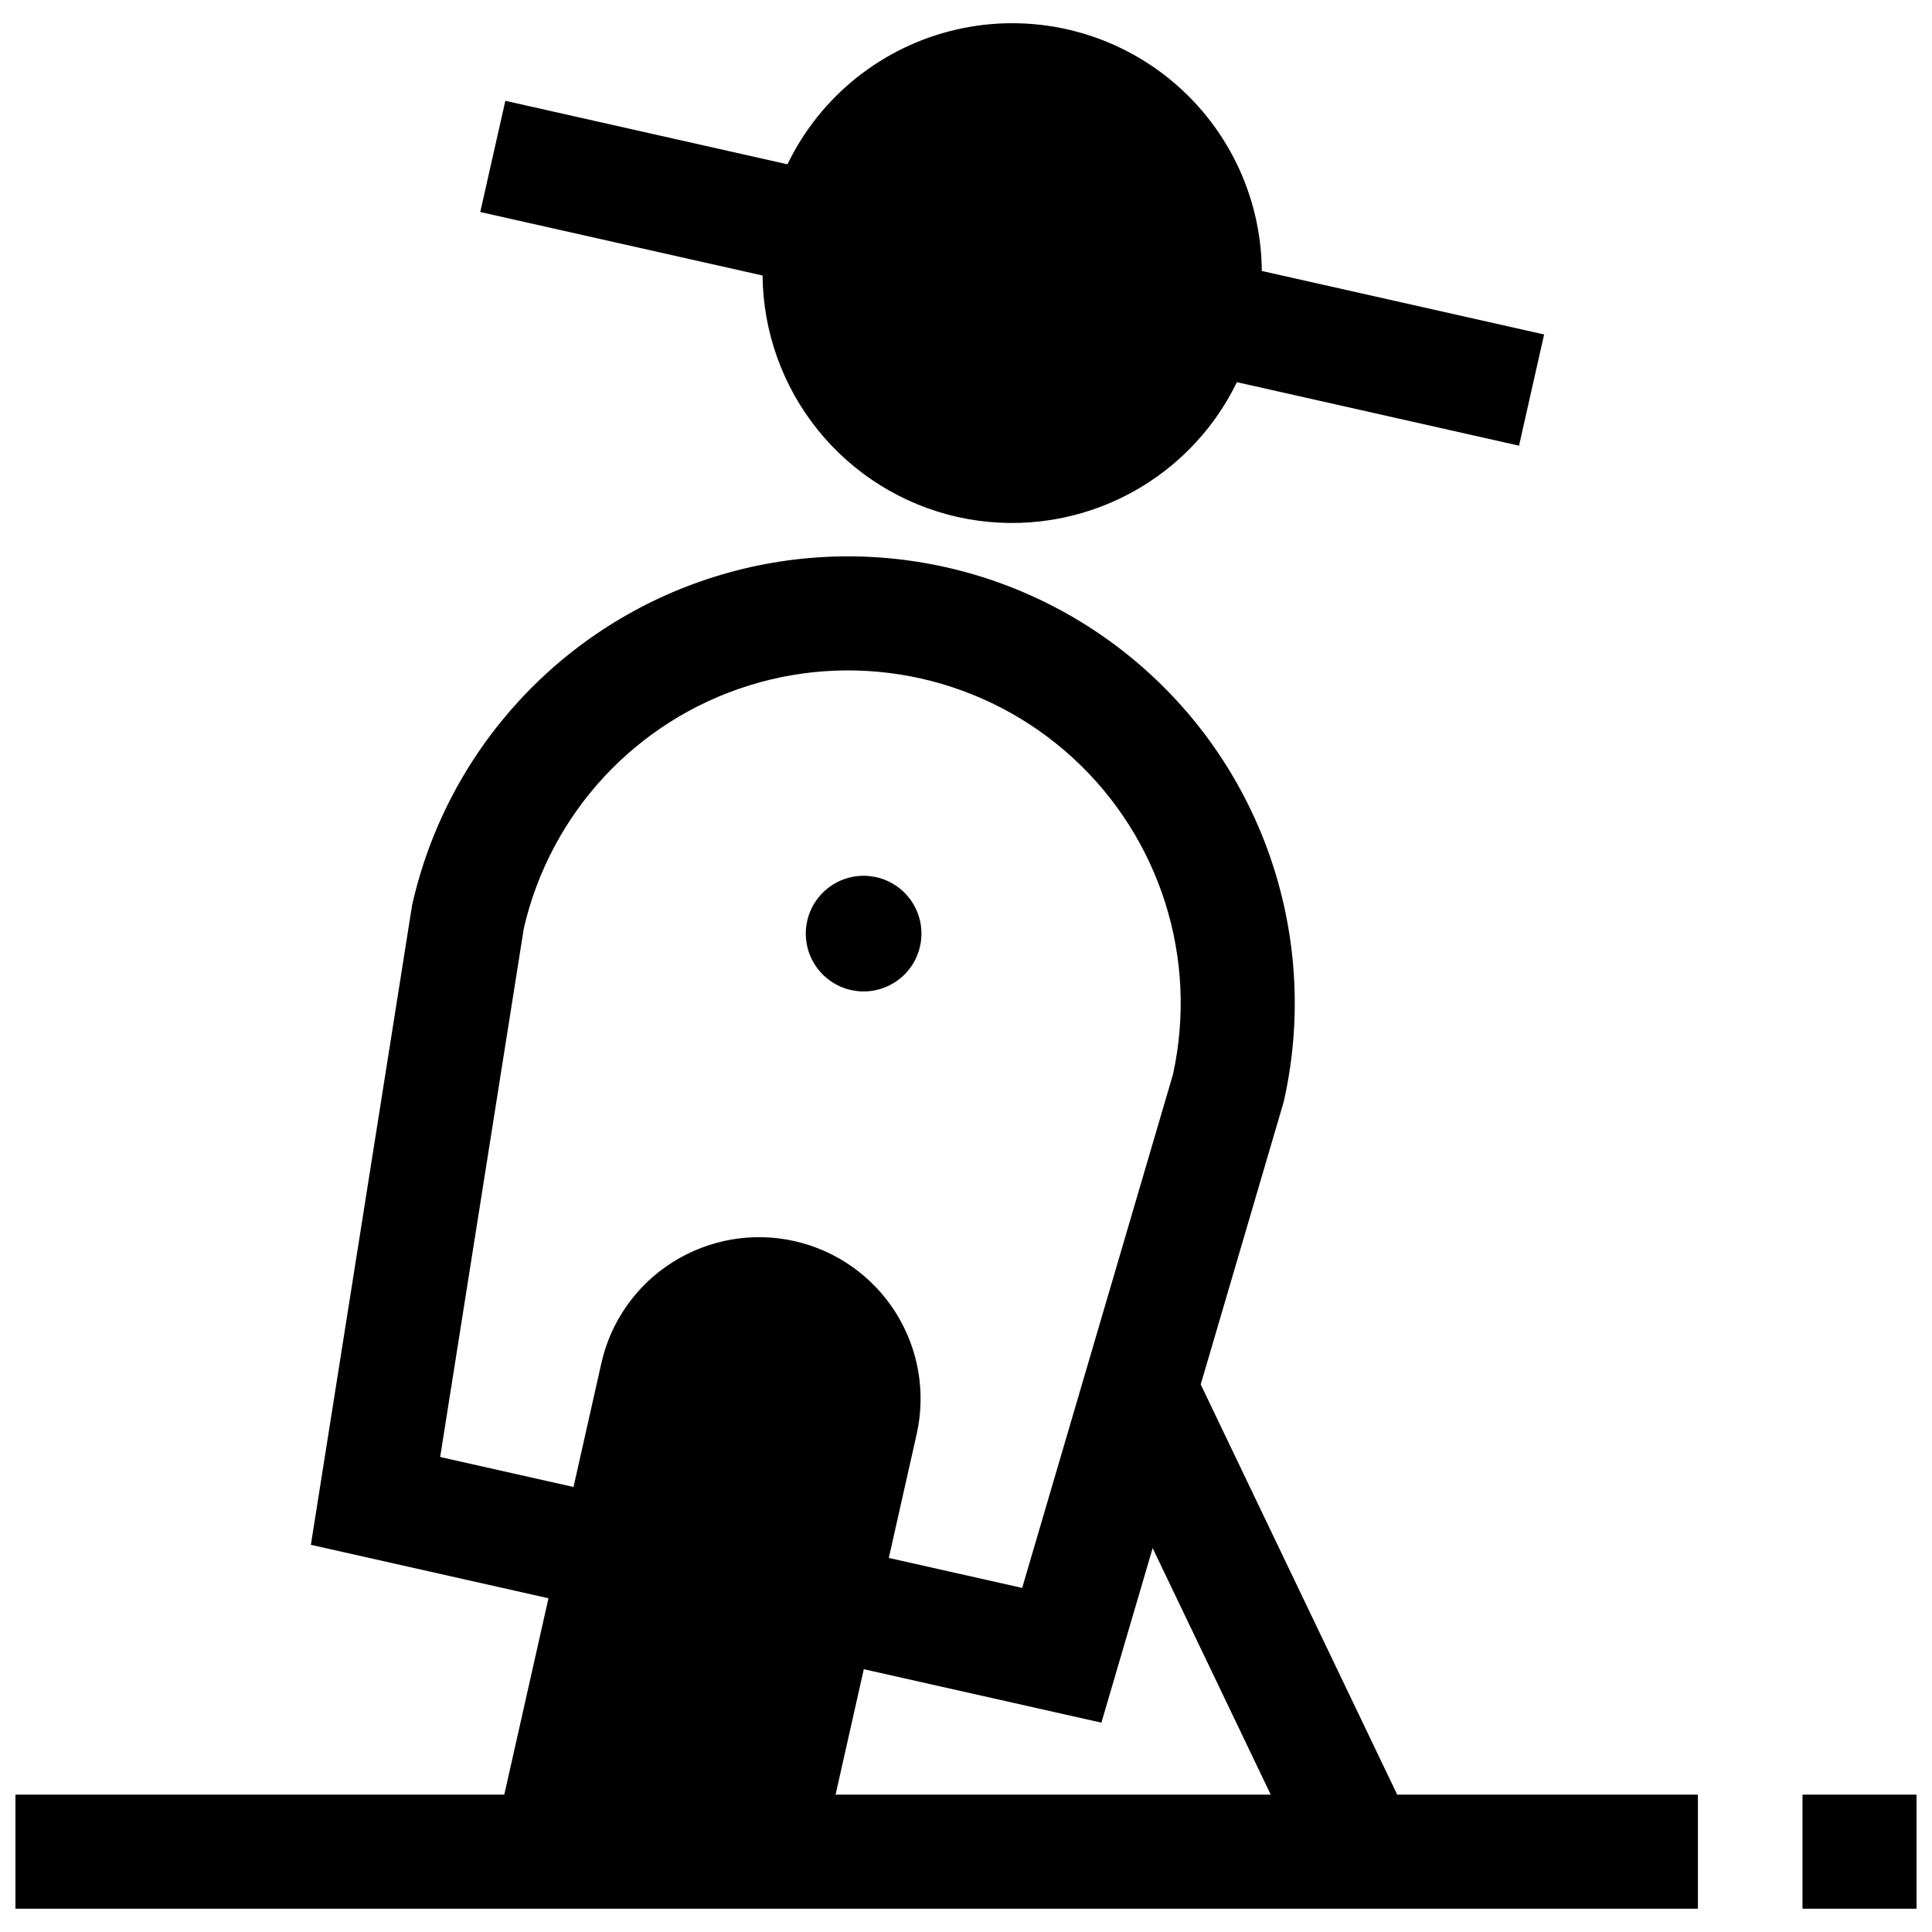
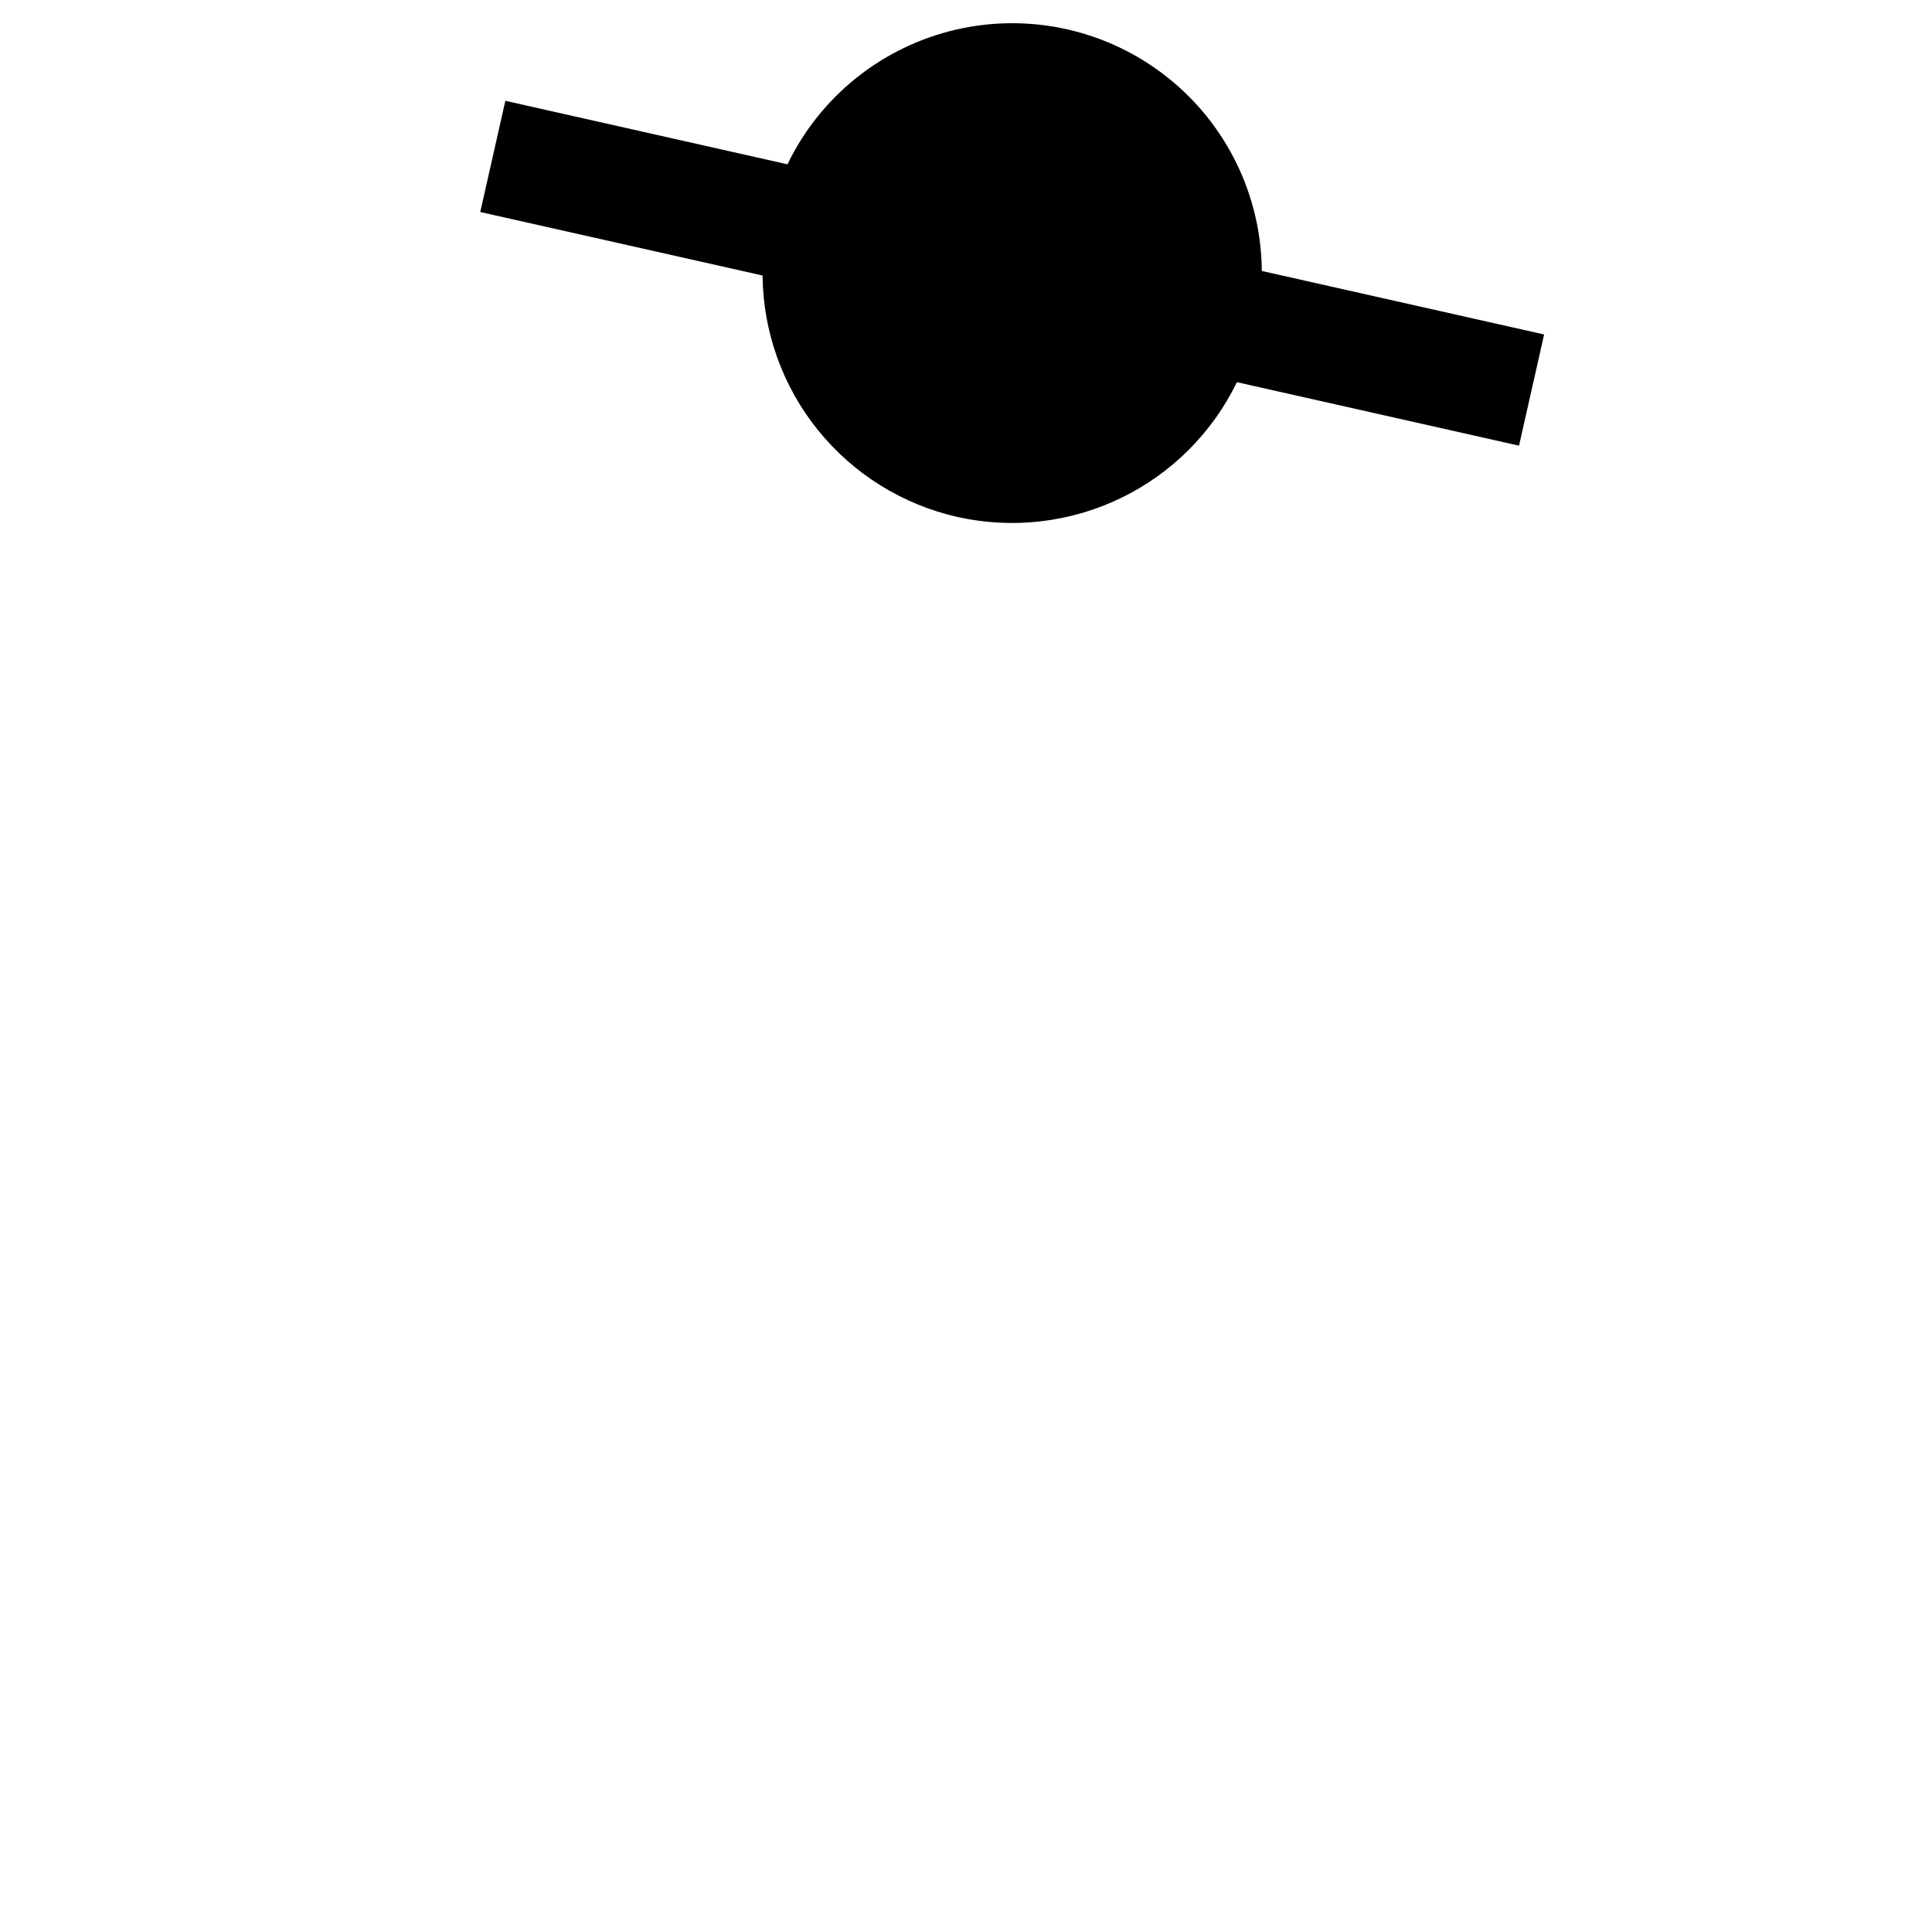
<svg xmlns="http://www.w3.org/2000/svg" width="800px" height="800px" version="1.1" viewBox="144 144 512 512">
  <defs>
    <clipPath id="b">
-       <path d="m621 619h30.902v31h-30.902z" />
-     </clipPath>
+       </clipPath>
    <clipPath id="a">
-       <path d="m148.09 291h445.91v359h-445.91z" />
-     </clipPath>
+       </clipPath>
  </defs>
-   <path d="m387.82 394.78c0.891-3.965 0.172-8.121-2-11.559-2.176-3.434-5.621-5.863-9.586-6.754-3.965-0.895-8.125-0.172-11.559 2-3.434 2.172-5.863 5.621-6.758 9.586-0.891 3.965-0.172 8.121 2.004 11.555 2.172 3.438 5.621 5.867 9.586 6.758 3.965 0.895 8.121 0.172 11.555-2s5.867-5.621 6.758-9.586z" />
  <g clip-path="url(#b)">
-     <path d="m621.68 619.6h30.23v30.23h-30.23z" />
-   </g>
+     </g>
  <path d="m397.73 281c14.566 3.258 29.801 1.504 43.246-4.977 13.441-6.484 24.301-17.316 30.816-30.742l74.766 16.828 6.648-29.473-74.816-16.828c-0.145-20.066-9.395-38.977-25.137-51.414-15.746-12.438-36.285-17.059-55.836-12.555-19.555 4.5-36.008 17.633-44.727 35.703l-74.766-16.828-6.652 29.473 74.816 16.828c0.137 14.926 5.312 29.367 14.688 40.98 9.371 11.613 22.395 19.719 36.953 23.004z" />
  <g clip-path="url(#a)">
    <path d="m462.2 510.89 21.777-74.141 0.258-0.922c9.285-41.27-4.152-84.352-35.25-113.03-31.098-28.672-75.129-38.578-115.51-25.984-40.379 12.594-70.977 45.773-80.258 87.039l-26.832 169.54 62.965 14.164-11.707 52.039h-129.55v30.23h445.87v-30.23h-79.688zm-139.95-32.395c-9.613 6.059-16.41 15.699-18.887 26.789l-7.375 32.785-35.34-7.949 22.164-140.07v-0.004c7.047-30.59 29.828-55.125 59.812-64.422s62.648-1.949 85.762 19.293c23.117 21.242 33.195 53.172 26.461 83.832l-39.961 136.07-35.34-7.949 7.375-32.785c2.496-11.078 0.484-22.695-5.586-32.293-6.074-9.598-15.711-16.391-26.793-18.883-11.078-2.492-22.695-0.48-32.293 5.59zm43.188 141.1 7.477-33.238 62.965 14.164 13.586-46.254 31.293 65.328z" />
  </g>
</svg>